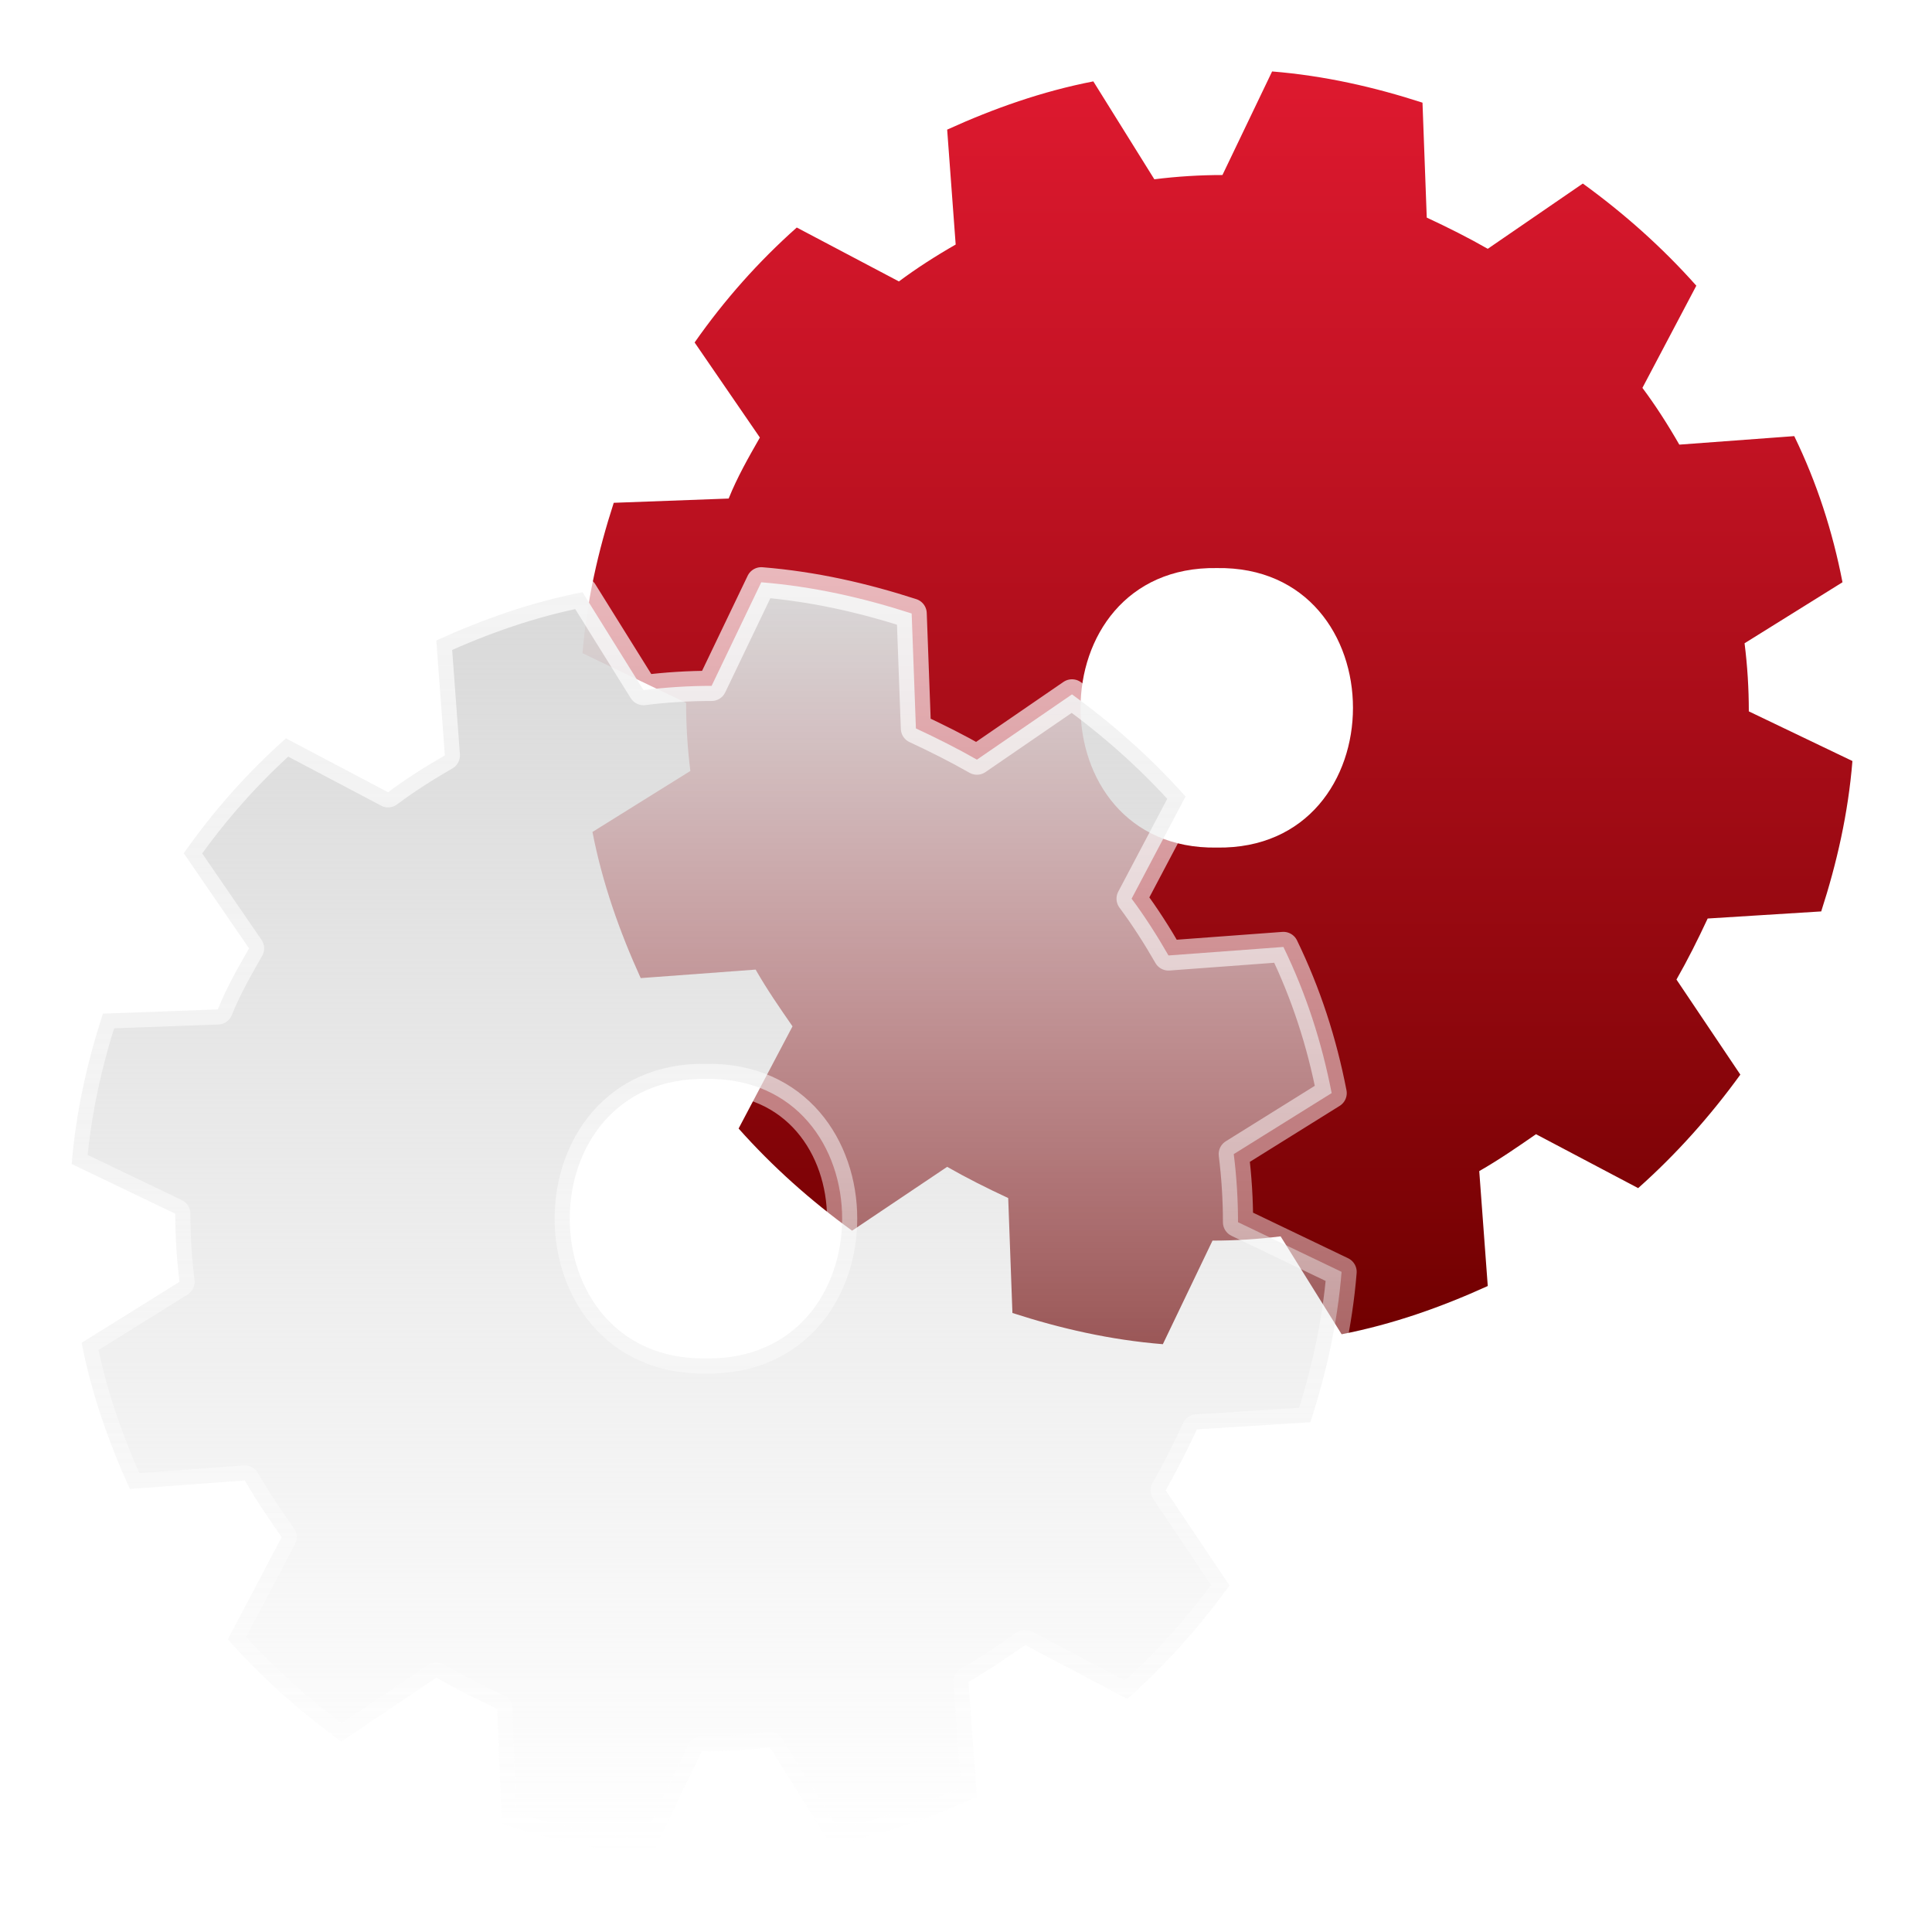
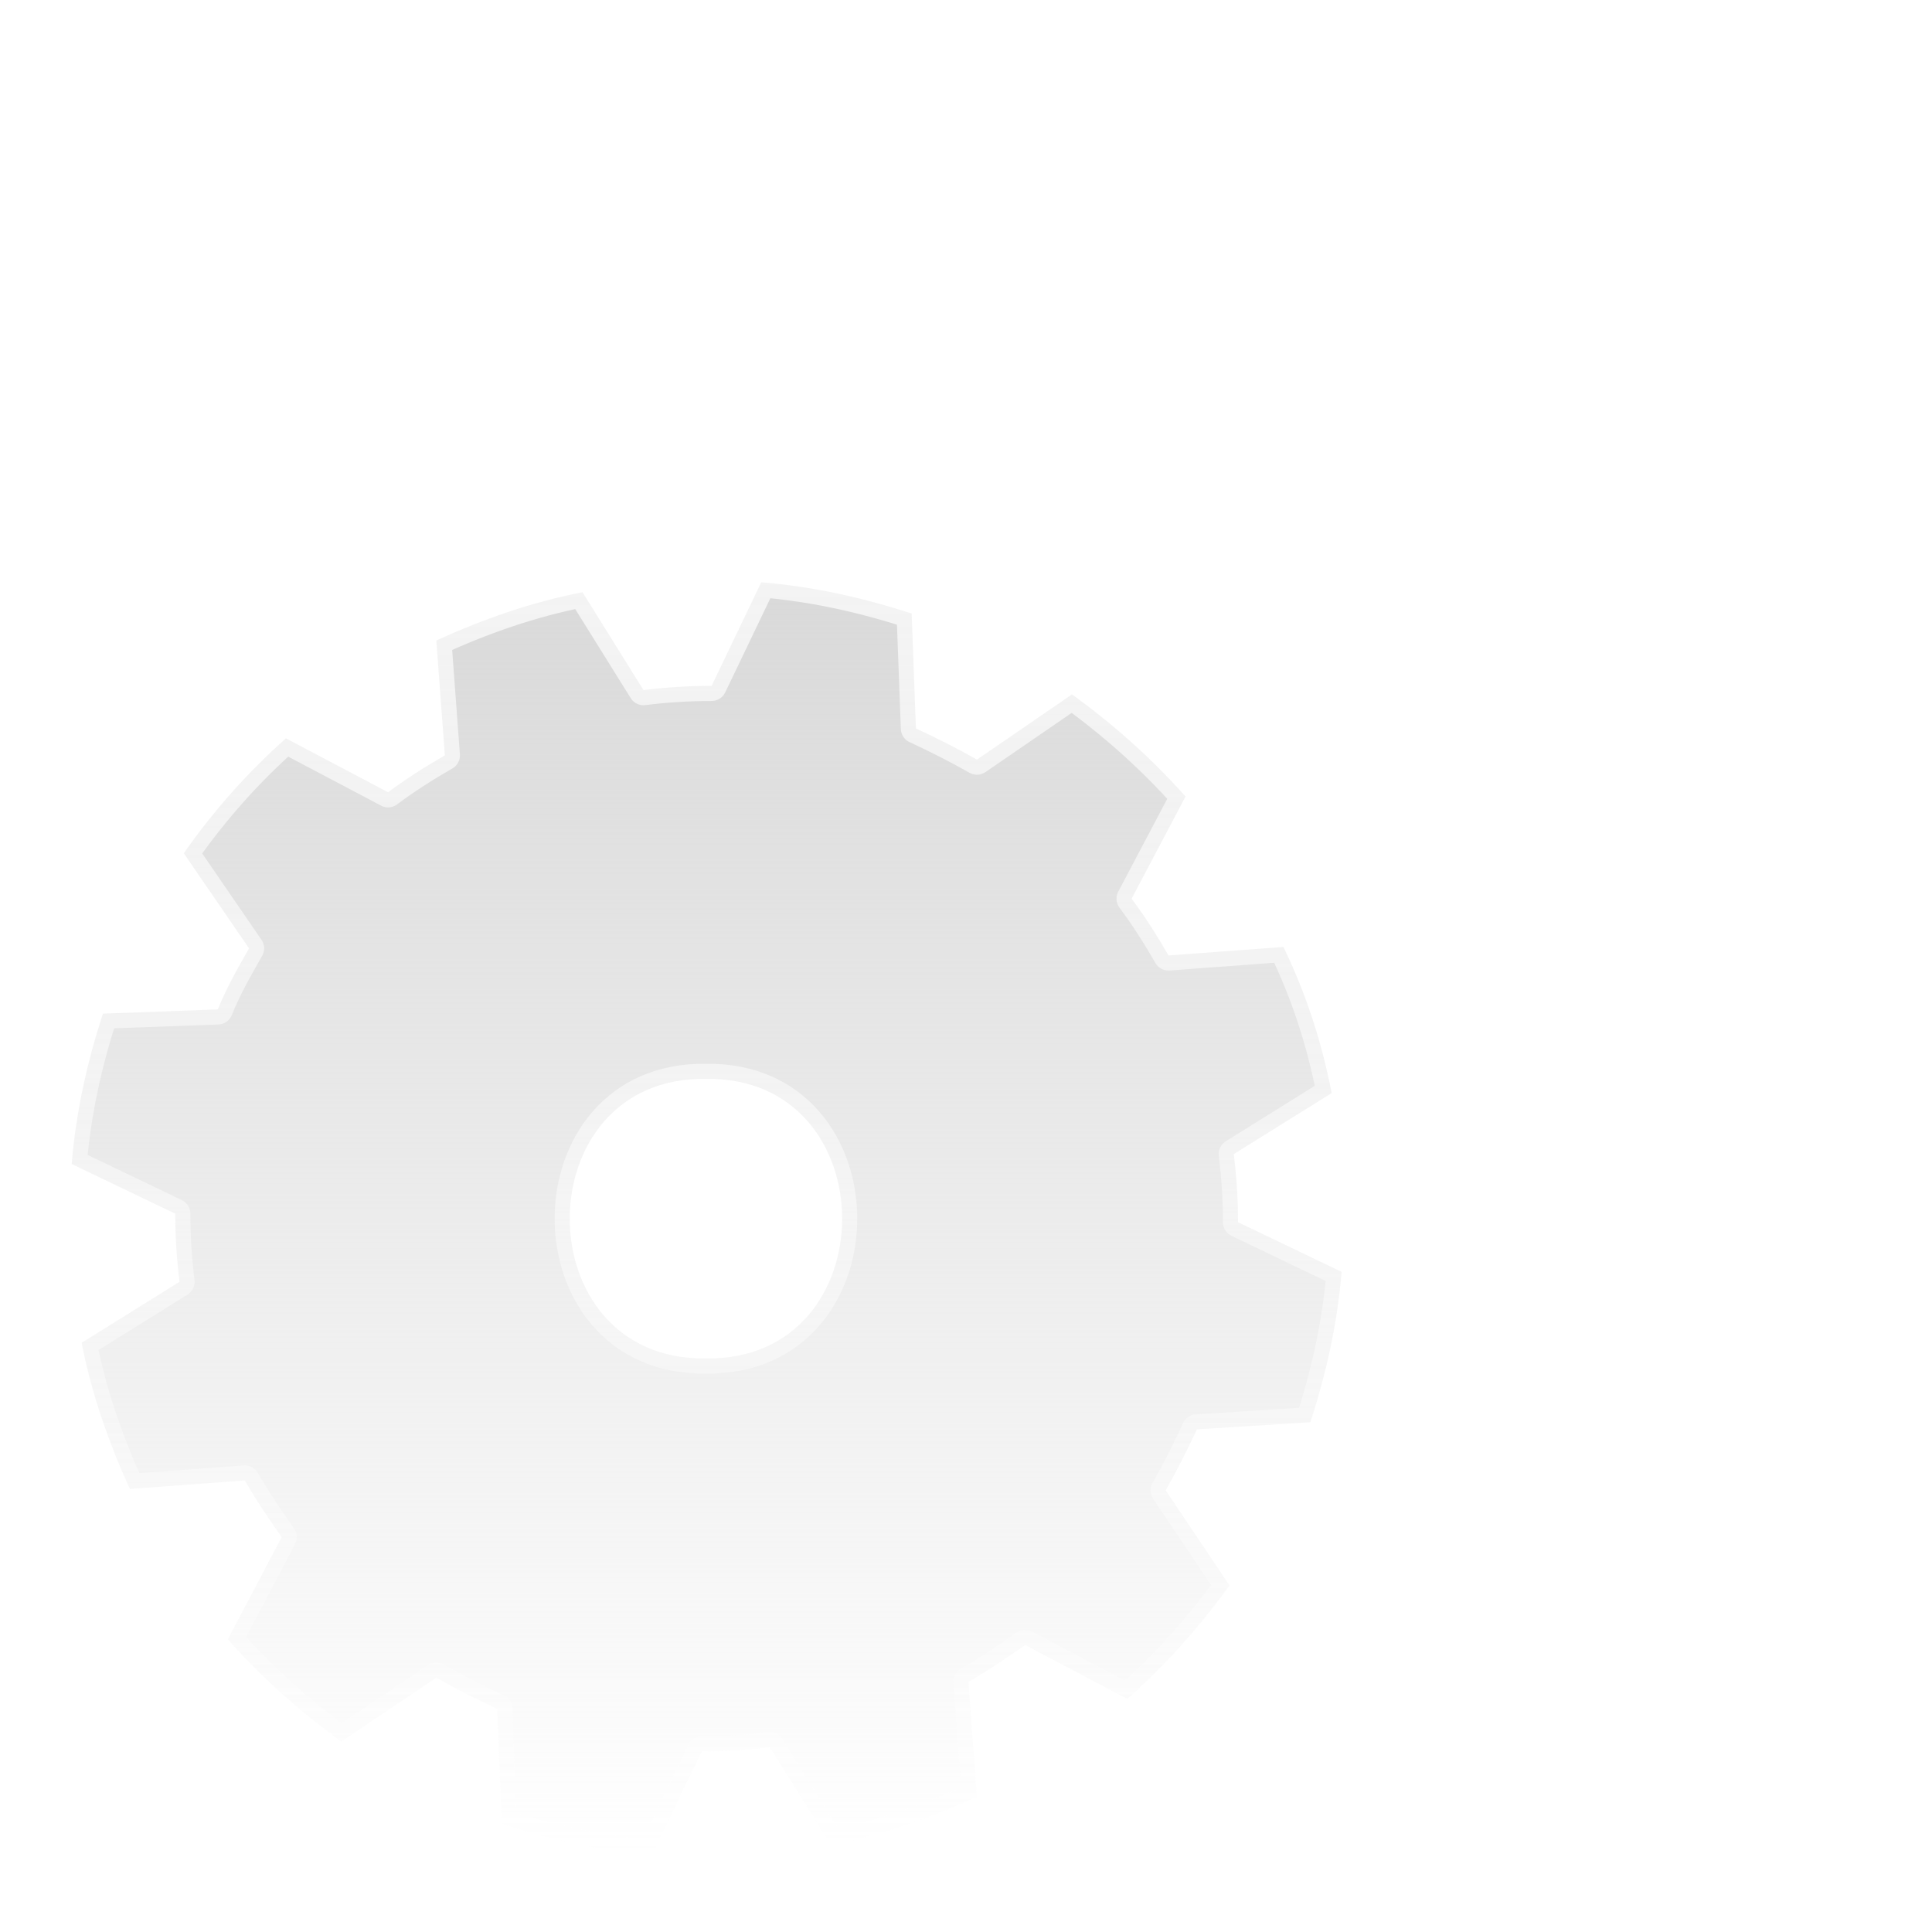
<svg xmlns="http://www.w3.org/2000/svg" width="64" height="64" viewBox="0 0 64 64" fill="none">
-   <path d="M60.33 30.192C60.847 28.594 61.223 26.949 61.364 25.21L57.932 23.565C57.932 22.813 57.886 22.061 57.791 21.309L61.035 19.288C60.706 17.596 60.189 15.998 59.437 14.447L55.629 14.729C55.253 14.071 54.83 13.413 54.407 12.849L56.193 9.464C55.065 8.195 53.796 7.067 52.433 6.08L49.284 8.242C48.626 7.866 47.968 7.537 47.263 7.208L47.122 3.401C45.524 2.884 43.879 2.508 42.14 2.367L40.495 5.798C39.743 5.798 38.991 5.845 38.239 5.939L36.218 2.696C34.526 3.025 32.927 3.589 31.376 4.294L31.658 8.101C31 8.477 30.342 8.9 29.778 9.323L26.394 7.537C25.125 8.665 23.997 9.934 23.01 11.345L25.172 14.494C24.796 15.152 24.42 15.81 24.138 16.515L20.331 16.656C19.814 18.254 19.438 19.899 19.297 21.638L22.728 23.283C22.728 24.035 22.775 24.787 22.869 25.539L19.626 27.56C19.955 29.252 20.519 30.85 21.224 32.401L25.031 32.119C25.407 32.778 25.83 33.389 26.253 33.999L24.467 37.384C25.595 38.653 26.864 39.781 28.227 40.768L31.376 38.653C32.034 39.029 32.692 39.358 33.398 39.687L33.538 43.494C35.136 44.011 36.782 44.387 38.521 44.528L40.166 41.097C40.918 41.097 41.67 41.05 42.422 40.956L44.443 44.199C46.135 43.87 47.733 43.306 49.284 42.601L49.002 38.794C49.66 38.418 50.271 37.995 50.882 37.572L54.266 39.358C55.535 38.23 56.663 36.961 57.651 35.598L55.535 32.449C55.911 31.79 56.24 31.132 56.569 30.427L60.33 30.192ZM40.307 28.077C34.291 28.171 34.291 18.724 40.307 18.818C46.323 18.724 46.323 28.171 40.307 28.077Z" fill="url(#paint0_linear_1178_78887)" />
  <g filter="url(#filter0_b_1178_78887)">
    <path d="M43.408 47.114C43.925 45.516 44.301 43.871 44.442 42.132L41.011 40.487C41.011 39.735 40.964 38.983 40.87 38.231L44.113 36.21C43.784 34.518 43.267 32.92 42.515 31.369L38.708 31.651C38.331 30.993 37.908 30.334 37.486 29.77L39.272 26.386C38.144 25.117 36.874 23.989 35.511 23.002L32.362 25.164C31.704 24.788 31.046 24.459 30.341 24.13L30.2 20.323C28.602 19.806 26.957 19.43 25.218 19.289L23.573 22.72C22.821 22.72 22.069 22.767 21.317 22.861L19.296 19.618C17.604 19.947 16.006 20.511 14.454 21.216L14.736 25.023C14.079 25.399 13.421 25.822 12.856 26.245L9.472 24.459C8.203 25.587 7.075 26.856 6.088 28.266L8.25 31.416C7.874 32.074 7.498 32.732 7.216 33.437L3.409 33.578C2.892 35.176 2.516 36.821 2.375 38.56L5.806 40.205C5.806 40.957 5.853 41.709 5.947 42.461L2.704 44.482C3.033 46.174 3.597 47.772 4.302 49.323L8.109 49.041C8.485 49.699 8.908 50.31 9.331 50.921L7.545 54.306C8.673 55.575 9.942 56.703 11.305 57.69L14.454 55.575C15.113 55.951 15.771 56.28 16.476 56.609L16.617 60.416C18.215 60.933 19.86 61.309 21.599 61.45L23.244 58.019C23.996 58.019 24.748 57.972 25.5 57.878L27.521 61.121C29.213 60.792 30.811 60.228 32.362 59.523L32.08 55.716C32.738 55.34 33.349 54.917 33.96 54.493L37.344 56.28C38.614 55.152 39.742 53.883 40.729 52.52L38.614 49.37C38.989 48.712 39.319 48.054 39.648 47.349L43.408 47.114ZM23.385 44.999C17.369 45.093 17.369 35.646 23.385 35.74C29.401 35.646 29.401 45.093 23.385 44.999Z" fill="url(#paint1_linear_1178_78887)" />
    <path d="M43.408 47.114C43.925 45.516 44.301 43.871 44.442 42.132L41.011 40.487C41.011 39.735 40.964 38.983 40.87 38.231L44.113 36.21C43.784 34.518 43.267 32.92 42.515 31.369L38.708 31.651C38.331 30.993 37.908 30.334 37.486 29.77L39.272 26.386C38.144 25.117 36.874 23.989 35.511 23.002L32.362 25.164C31.704 24.788 31.046 24.459 30.341 24.13L30.2 20.323C28.602 19.806 26.957 19.43 25.218 19.289L23.573 22.72C22.821 22.72 22.069 22.767 21.317 22.861L19.296 19.618C17.604 19.947 16.006 20.511 14.454 21.216L14.736 25.023C14.079 25.399 13.421 25.822 12.856 26.245L9.472 24.459C8.203 25.587 7.075 26.856 6.088 28.266L8.25 31.416C7.874 32.074 7.498 32.732 7.216 33.437L3.409 33.578C2.892 35.176 2.516 36.821 2.375 38.56L5.806 40.205C5.806 40.957 5.853 41.709 5.947 42.461L2.704 44.482C3.033 46.174 3.597 47.772 4.302 49.323L8.109 49.041C8.485 49.699 8.908 50.31 9.331 50.921L7.545 54.306C8.673 55.575 9.942 56.703 11.305 57.69L14.454 55.575C15.113 55.951 15.771 56.28 16.476 56.609L16.617 60.416C18.215 60.933 19.86 61.309 21.599 61.45L23.244 58.019C23.996 58.019 24.748 57.972 25.5 57.878L27.521 61.121C29.213 60.792 30.811 60.228 32.362 59.523L32.08 55.716C32.738 55.34 33.349 54.917 33.96 54.493L37.344 56.28C38.614 55.152 39.742 53.883 40.729 52.52L38.614 49.37C38.989 48.712 39.319 48.054 39.648 47.349L43.408 47.114ZM23.385 44.999C17.369 45.093 17.369 35.646 23.385 35.74C29.401 35.646 29.401 45.093 23.385 44.999Z" stroke="url(#paint2_linear_1178_78887)" stroke-miterlimit="10" stroke-linecap="round" stroke-linejoin="round" />
  </g>
  <defs>
    <filter id="filter0_b_1178_78887" x="-2.125" y="14.789" width="51.07" height="51.164" filterUnits="userSpaceOnUse" color-interpolation-filters="sRGB">
      <feFlood flood-opacity="0" result="BackgroundImageFix" />
      <feGaussianBlur in="BackgroundImageFix" stdDeviation="2" />
      <feComposite in2="SourceAlpha" operator="in" result="effect1_backgroundBlur_1178_78887" />
      <feBlend mode="normal" in="SourceGraphic" in2="effect1_backgroundBlur_1178_78887" result="shape" />
    </filter>
    <linearGradient id="paint0_linear_1178_78887" x1="40.303" y1="2.332" x2="40.303" y2="44.589" gradientUnits="userSpaceOnUse">
      <stop stop-color="#DE192F" />
      <stop offset="0.269" stop-color="#C41324" />
      <stop offset="0.841" stop-color="#830408" />
      <stop offset="0.999" stop-color="#700000" />
    </linearGradient>
    <linearGradient id="paint1_linear_1178_78887" x1="23.408" y1="19.289" x2="23.408" y2="61.45" gradientUnits="userSpaceOnUse">
      <stop stop-color="#D9D9D9" />
      <stop offset="1" stop-color="#D9D9D9" stop-opacity="0" />
    </linearGradient>
    <linearGradient id="paint2_linear_1178_78887" x1="23.401" y1="61.657" x2="23.401" y2="19.06" gradientUnits="userSpaceOnUse">
      <stop stop-color="white" stop-opacity="0.2" />
      <stop offset="1" stop-color="white" stop-opacity="0.7" />
    </linearGradient>
  </defs>
</svg>